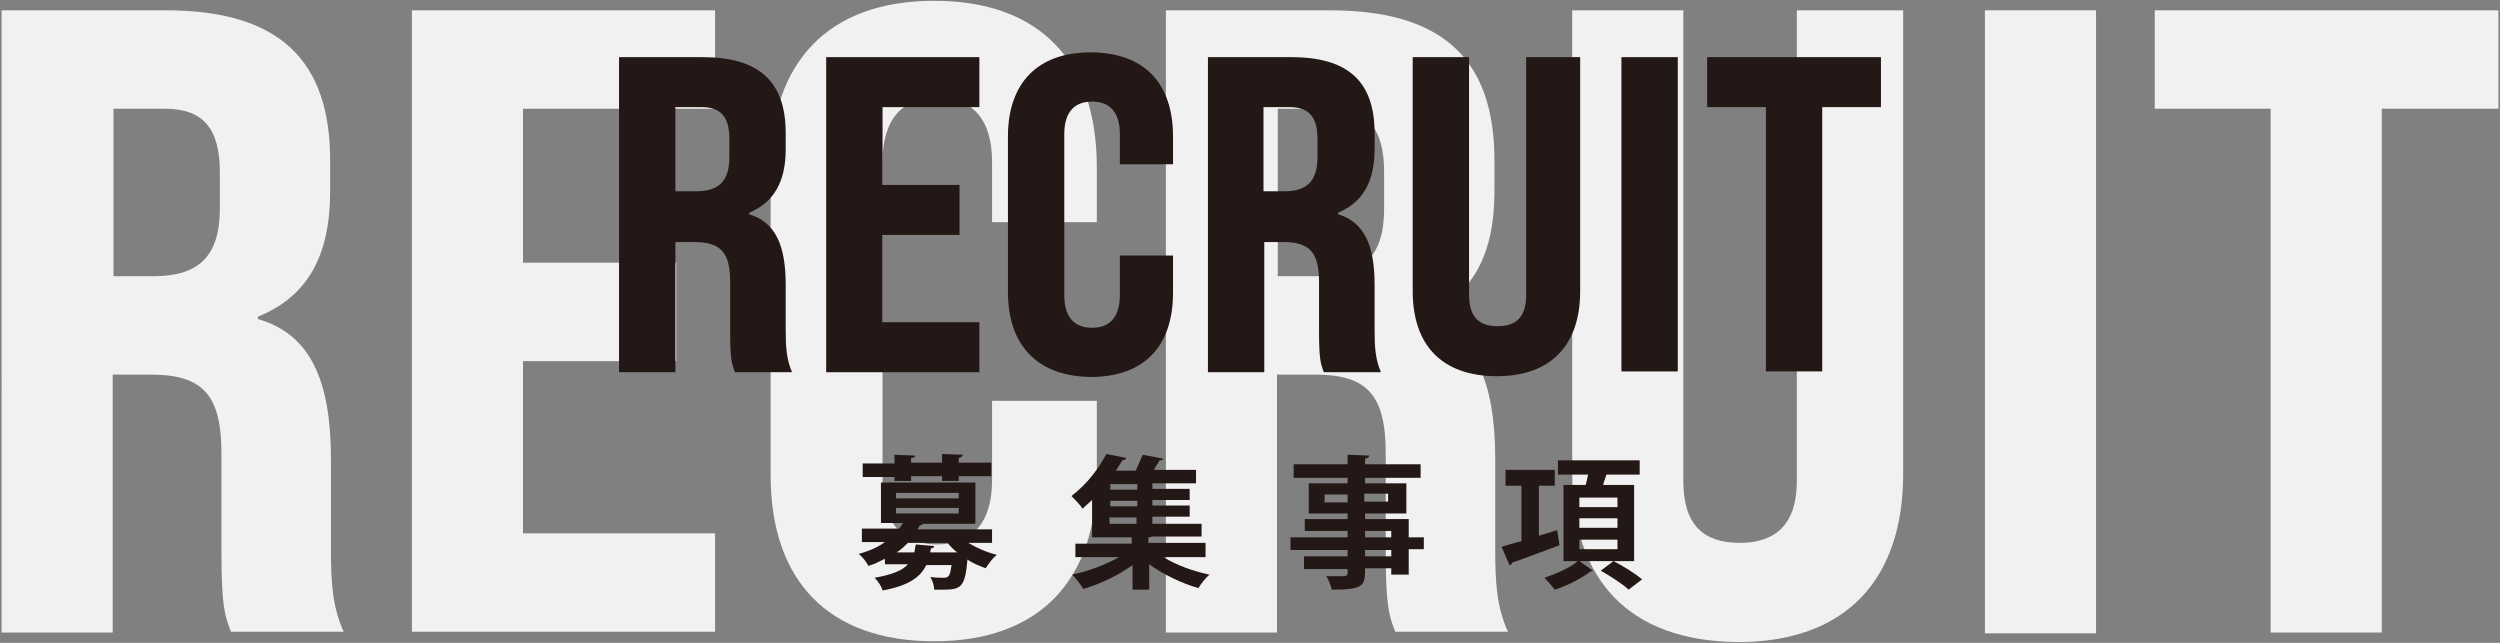
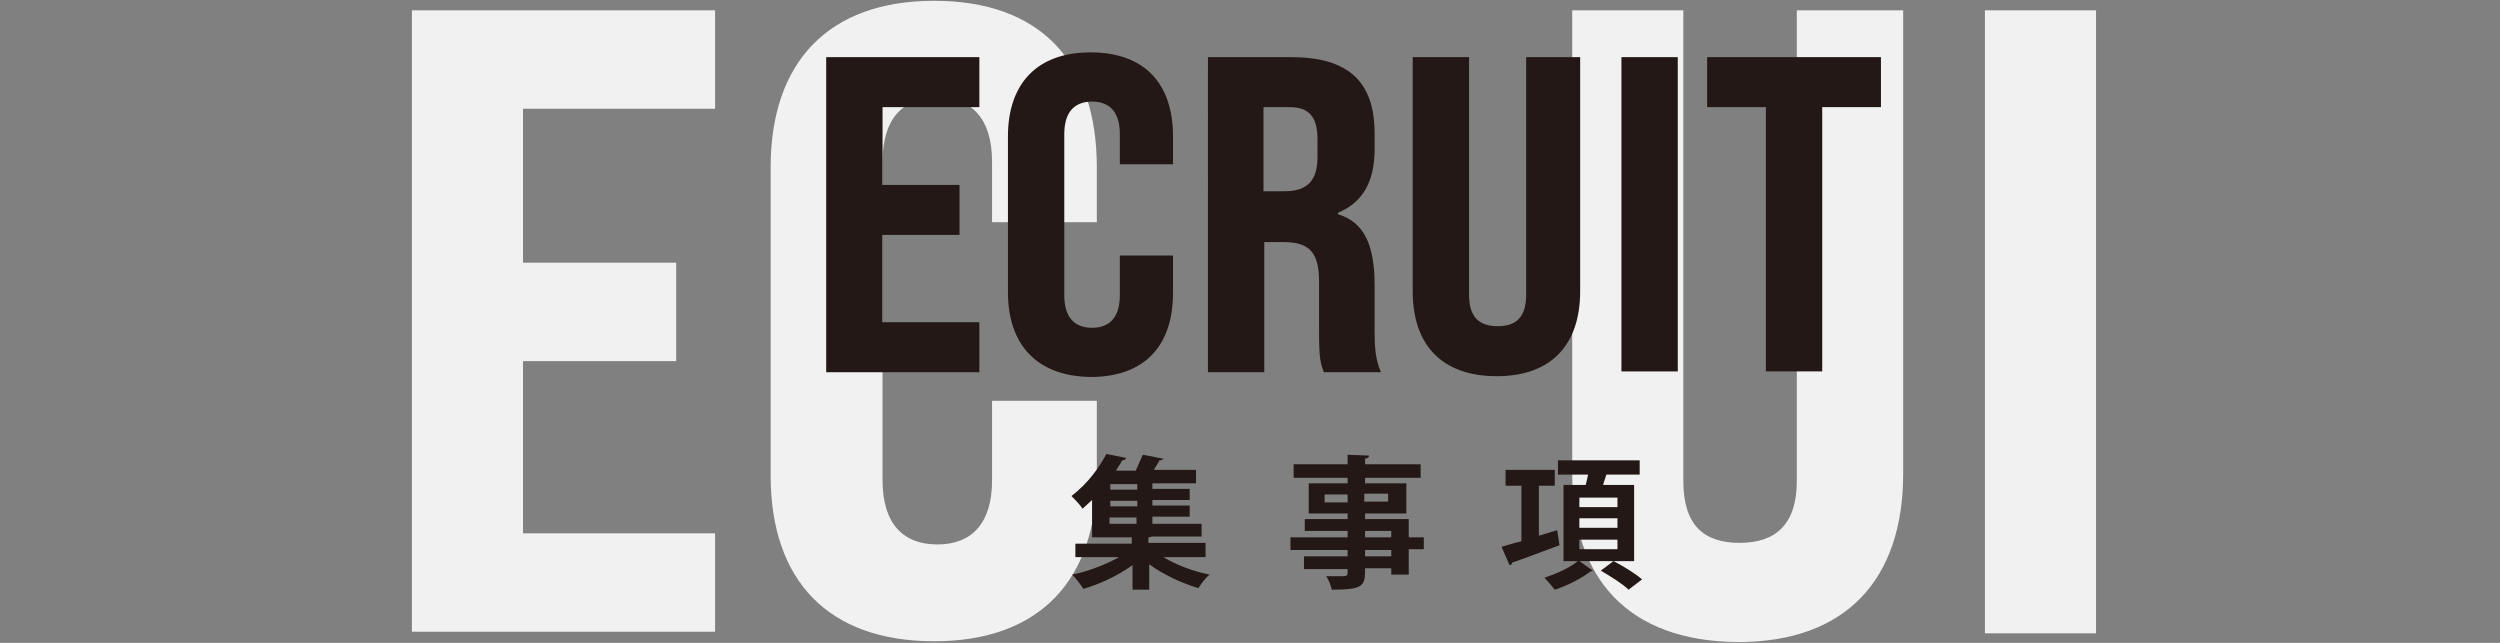
<svg xmlns="http://www.w3.org/2000/svg" version="1.1" id="レイヤー_1" x="0px" y="0px" viewBox="0 0 315 81" style="enable-background:new 0 0 315 81;" xml:space="preserve">
  <rect x="0" y="0" width="315" height="81" fill="#808080" stroke="none" />
  <style type="text/css">
	.st0{fill:#F1F1F1;}
	.st1{fill:#231815;}
</style>
  <g>
-     <path class="st0" d="M0.2,1.3h20.7c14.2,0,20.7,6.2,20.7,18.9v3.9c0,8.2-2.9,13.3-9.1,15.8v0.3c6.6,1.9,9.2,7.7,9.2,17.7v11.5   c0,4,0.2,7.1,1.6,10.2H29.1c-0.8-2.1-1.2-3.2-1.2-10.3V57.1c0-7.4-2.4-9.9-8.9-9.9h-4.8v32.5h-14V1.3z M19.4,34.8   c5.5,0,8.3-2.4,8.3-8.5v-4.6c0-5.5-2.1-8-6.9-8h-6.5v21.1H19.4z" />
    <path class="st0" d="M51.9,1.3h38.2v12.4H65.9v19.4h19.3v12.4H65.9v21.7h24.2v12.4H51.9V1.3z" />
    <path class="st0" d="M97.1,59.9V21.1c0-13.3,7.3-21,20.6-21c13.3,0,20.5,7.6,20.5,21v6.9h-13.2v-7.6c0-5.5-2.6-8.1-6.9-8.1   s-6.9,2.6-6.9,8.1v40.1c0,5.5,2.6,8.1,6.9,8.1s6.9-2.6,6.9-8.1v-10h13.2v9.3c0,13.3-7.2,21-20.5,21C104.4,80.8,97.1,73.2,97.1,59.9   z" />
-     <path class="st0" d="M146.9,1.3h20.7c14.2,0,20.7,6.2,20.7,18.9v3.9c0,8.2-2.9,13.3-9.1,15.8v0.3c6.6,1.9,9.2,7.7,9.2,17.7v11.5   c0,4,0.2,7.1,1.6,10.2h-14.2c-0.8-2.1-1.2-3.2-1.2-10.3V57.1c0-7.4-2.4-9.9-8.9-9.9h-4.8v32.5h-14V1.3z M166.1,34.8   c5.5,0,8.3-2.4,8.3-8.5v-4.6c0-5.5-2.1-8-6.9-8h-6.5v21.1H166.1z" />
    <path class="st0" d="M198.1,59.7V1.3h14v59.3c0,5.5,2.5,7.8,7.1,7.8s7.2-2.4,7.2-7.8V1.3h13.4v58.4c0,13.3-7.2,21.2-20.8,21.2   C205.2,80.8,198.1,73,198.1,59.7z" />
-     <path class="st0" d="M250.1,1.3h14v78.5h-14V1.3z" />
-     <path class="st0" d="M286.1,13.7h-14.6V1.3h43.3v12.4h-14.7v66h-14V13.7z" />
+     <path class="st0" d="M250.1,1.3h14v78.5h-14z" />
  </g>
  <g>
    <g>
-       <path class="st1" d="M78,7.2h10.5c7.2,0,10.5,3.1,10.5,9.6v2c0,4.1-1.5,6.7-4.6,8v0.2c3.3,1,4.6,3.9,4.6,8.9v5.8    c0,2,0.1,3.6,0.8,5.2h-7.2c-0.4-1.1-0.6-1.6-0.6-5.2v-6.2c0-3.7-1.2-5-4.5-5h-2.4v16.4H78V7.2z M87.7,24.1c2.8,0,4.2-1.2,4.2-4.3    v-2.3c0-2.8-1.1-4-3.5-4h-3.3v10.6H87.7z" />
      <path class="st1" d="M104.1,7.2h19.3v6.3h-12.2v9.8h9.7v6.3h-9.7v11h12.2v6.3h-19.3V7.2z" />
      <path class="st1" d="M127,36.8V17.2c0-6.7,3.7-10.6,10.4-10.6c6.7,0,10.4,3.8,10.4,10.6v3.5h-6.7v-3.8c0-2.8-1.3-4.1-3.5-4.1    s-3.5,1.3-3.5,4.1v20.3c0,2.8,1.3,4.1,3.5,4.1s3.5-1.3,3.5-4.1v-5h6.7v4.7c0,6.7-3.6,10.6-10.4,10.6C130.7,47.4,127,43.5,127,36.8    z" />
      <path class="st1" d="M152.2,7.2h10.5c7.2,0,10.5,3.1,10.5,9.6v2c0,4.1-1.5,6.7-4.6,8v0.2c3.3,1,4.6,3.9,4.6,8.9v5.8    c0,2,0.1,3.6,0.8,5.2h-7.2c-0.4-1.1-0.6-1.6-0.6-5.2v-6.2c0-3.7-1.2-5-4.5-5h-2.4v16.4h-7.1V7.2z M161.8,24.1    c2.8,0,4.2-1.2,4.2-4.3v-2.3c0-2.8-1.1-4-3.5-4h-3.3v10.6H161.8z" />
      <path class="st1" d="M178,36.7V7.2h7.1v29.9c0,2.8,1.2,4,3.6,4s3.6-1.2,3.6-4V7.2h6.8v29.5c0,6.7-3.6,10.7-10.5,10.7    C181.6,47.4,178,43.4,178,36.7z" />
      <path class="st1" d="M204.3,7.2h7.1v39.6h-7.1V7.2z" />
      <path class="st1" d="M222.5,13.5h-7.4V7.2H237v6.3h-7.4v33.3h-7.1V13.5z" />
    </g>
    <g>
-       <path class="st1" d="M125.1,68.4h-3.1c1,0.6,2.3,1.2,3.6,1.5c-0.5,0.4-1.1,1.2-1.4,1.7c-0.8-0.3-1.6-0.6-2.3-1.1    c-0.3,3.5-0.8,3.8-3.1,3.8c-0.3,0-0.7,0-1.1,0c0-0.5-0.2-1.2-0.5-1.6c0.7,0.1,1.4,0.1,1.7,0.1c0.7,0,0.8-0.3,1-1.6h-3.2    c-0.7,1.5-2.2,2.6-5.5,3.2c-0.1-0.5-0.6-1.2-1-1.6c2.2-0.4,3.5-0.9,4.2-1.7h-2.9v-0.7c-0.6,0.3-1.3,0.7-2.1,0.9    c-0.2-0.5-0.8-1.2-1.2-1.5c1.4-0.4,2.5-0.9,3.3-1.5h-2.9v-1.7h4.7c0.2-0.2,0.3-0.5,0.5-0.7H111v-5.1h11.9V66h-6.6    c-0.1,0.1-0.2,0.2-0.4,0.2c-0.1,0.2-0.2,0.3-0.3,0.5h9.4V68.4z M112.7,60.7v-0.6h-4v-1.7h4v-1.1l2.6,0.1c0,0.2-0.2,0.3-0.5,0.3    v0.6h3.9v-1.1l2.6,0.1c0,0.2-0.1,0.3-0.5,0.4v0.6h4.1v1.7h-4.1v0.6h-2.1v-0.6h-3.9v0.6H112.7z M112.9,62.1v0.7h7.9v-0.7H112.9z     M112.9,64v0.7h7.9V64H112.9z M115.2,69.6c0.1-0.3,0.1-0.7,0.2-1l2.3,0.2c0,0.2-0.2,0.3-0.4,0.3l-0.1,0.5h3.4    c-0.5-0.4-0.9-0.8-1.2-1.2h-5c-0.4,0.4-0.8,0.8-1.4,1.2H115.2z" />
      <path class="st1" d="M152.1,70.2h-5.5c1.6,1,3.8,1.8,5.8,2.2c-0.5,0.4-1.1,1.2-1.4,1.7c-2.1-0.6-4.4-1.7-6.2-3v3.2h-2.1v-3.1    c-1.8,1.3-4.1,2.4-6.2,3c-0.3-0.5-0.9-1.3-1.4-1.8c2-0.4,4.3-1.3,5.9-2.2h-5.5v-1.7h7.1v-0.8h-5V63c-0.4,0.4-0.8,0.7-1.2,1.1    c-0.3-0.5-1-1.2-1.4-1.6c2.1-1.6,3.5-3.6,4.4-5.3l2.5,0.5c-0.1,0.2-0.2,0.3-0.5,0.3c-0.2,0.4-0.5,0.8-0.8,1.3h2.5    c0.3-0.6,0.6-1.4,0.9-2l2.6,0.5c-0.1,0.1-0.2,0.2-0.5,0.2c-0.2,0.4-0.5,0.8-0.7,1.2h5.3v1.7h-5.5v0.7h4.7v1.4h-4.7v0.7h4.7v1.4    h-4.7V66h6.2v1.6h-6.3c-0.1,0.1-0.2,0.1-0.4,0.1v0.7h7.2V70.2z M143.3,61.7v-0.7h-3.4v0.7H143.3z M143.3,63.8v-0.7h-3.4v0.7H143.3    z M139.8,65.2V66h3.4v-0.8H139.8z" />
      <path class="st1" d="M179.4,67.6v1.6h-1.9v3.2h-2.2v-0.8H172c0,2.2-0.1,2.7-4.2,2.7c-0.1-0.5-0.4-1.3-0.7-1.7c0.9,0,2,0,2.2,0    c0.3,0,0.5-0.1,0.5-0.4v-0.5h-5.5v-1.6h5.5v-0.8h-7.2v-1.6h7.2v-0.8h-5.4v-1.5h5.4v-0.7h-4.9v-3.8h4.9v-0.7H163v-1.7h6.8v-1.2    l2.7,0.1c0,0.2-0.1,0.3-0.5,0.4v0.7h7v1.7h-7v0.7h5.2v3.8H172v0.7h5.5v2.3H179.4z M166.9,63.3h2.9v-1h-2.9V63.3z M174.9,62.2h-3v1    h3V62.2z M172,66.9v0.8h3.3v-0.8H172z M175.3,70.1v-0.8H172v0.8H175.3z" />
      <path class="st1" d="M196.2,66.8l0.3,1.9c-2.2,0.8-4.5,1.7-6,2.2c0,0.2-0.1,0.3-0.3,0.3l-1-2.3c0.7-0.2,1.6-0.5,2.5-0.7v-7h-2v-2    h6.2v2h-2v6.3L196.2,66.8z M205.9,70.7H199l1.7,1.2c-0.1,0.1-0.2,0.1-0.3,0.1c-1,0.8-2.9,1.8-4.5,2.3c-0.3-0.4-0.9-1.1-1.3-1.5    c1.5-0.5,3.3-1.3,4.2-2.1H197v-9.6h2.8c0.1-0.4,0.2-0.8,0.3-1.3h-3.8V58h10.3v1.8h-4.2c-0.1,0.4-0.3,0.8-0.4,1.3h3.9V70.7z     M199,62.7v1.2h4.8v-1.2H199z M199,65.3v1.2h4.8v-1.2H199z M199,68v1.2h4.8V68H199z M205.2,74.3c-0.7-0.7-2.3-1.7-3.5-2.4l1.6-1.2    c1.2,0.6,2.8,1.6,3.6,2.3L205.2,74.3z" />
    </g>
  </g>
</svg>